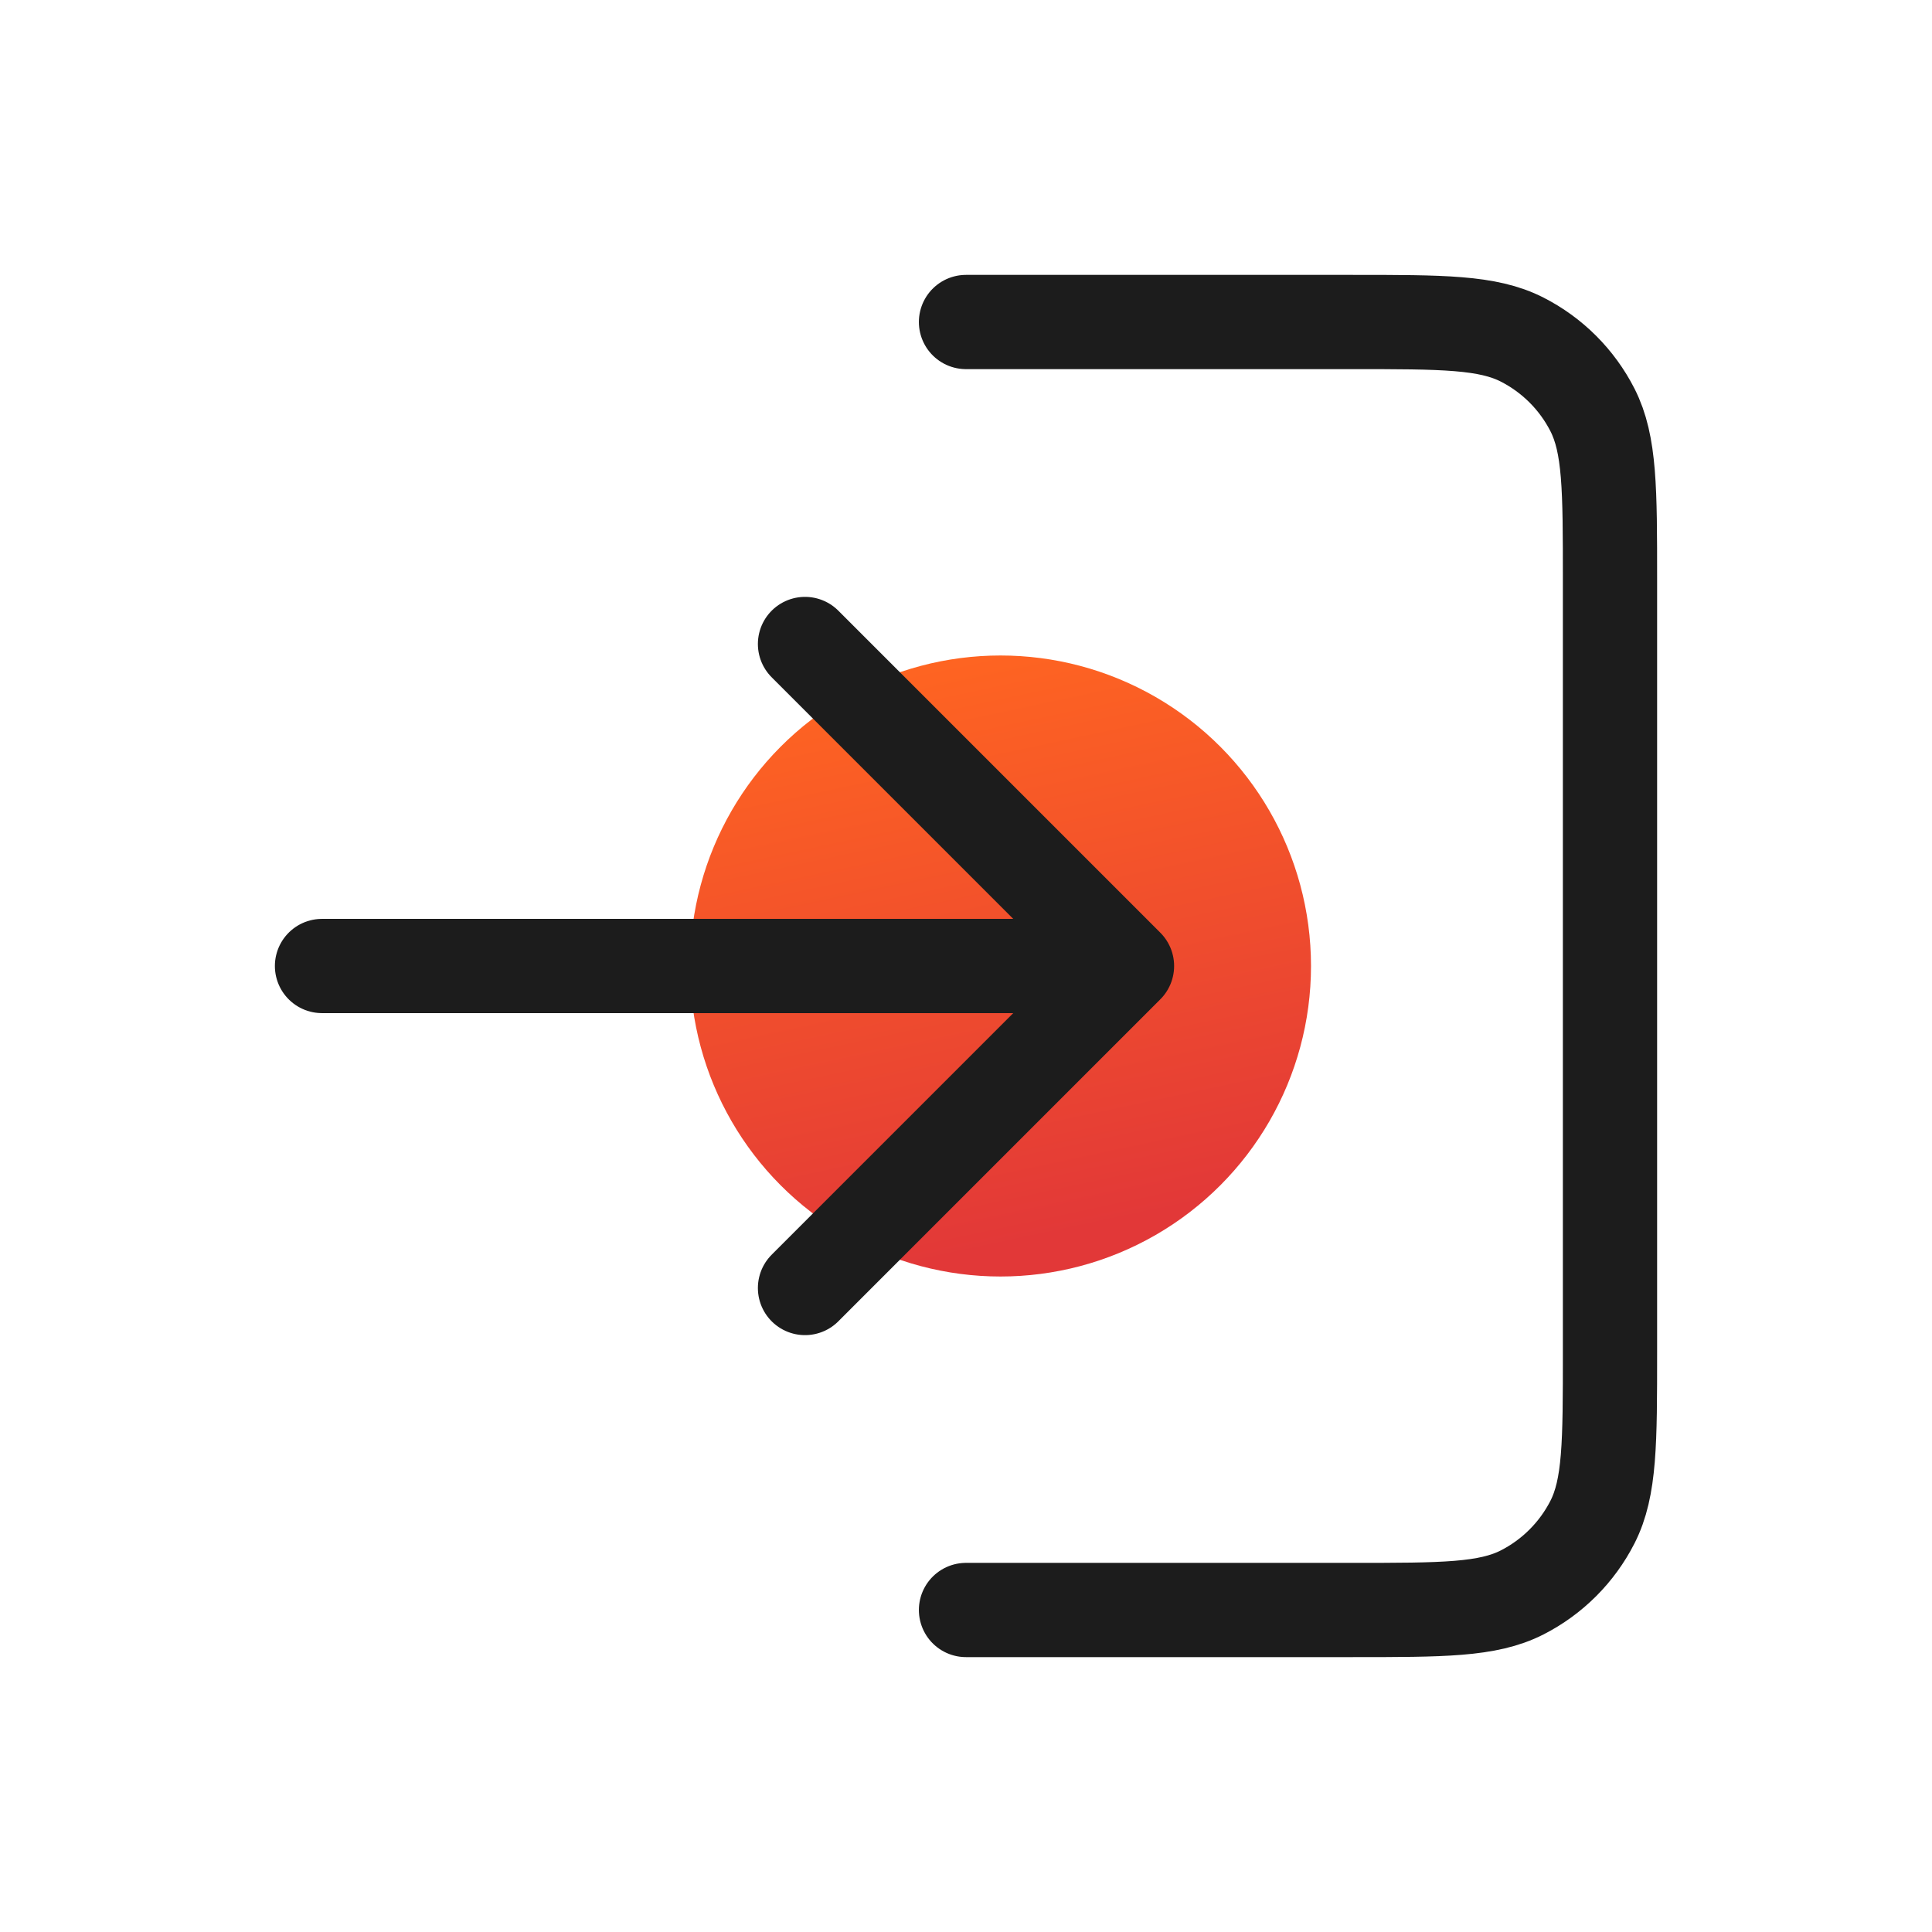
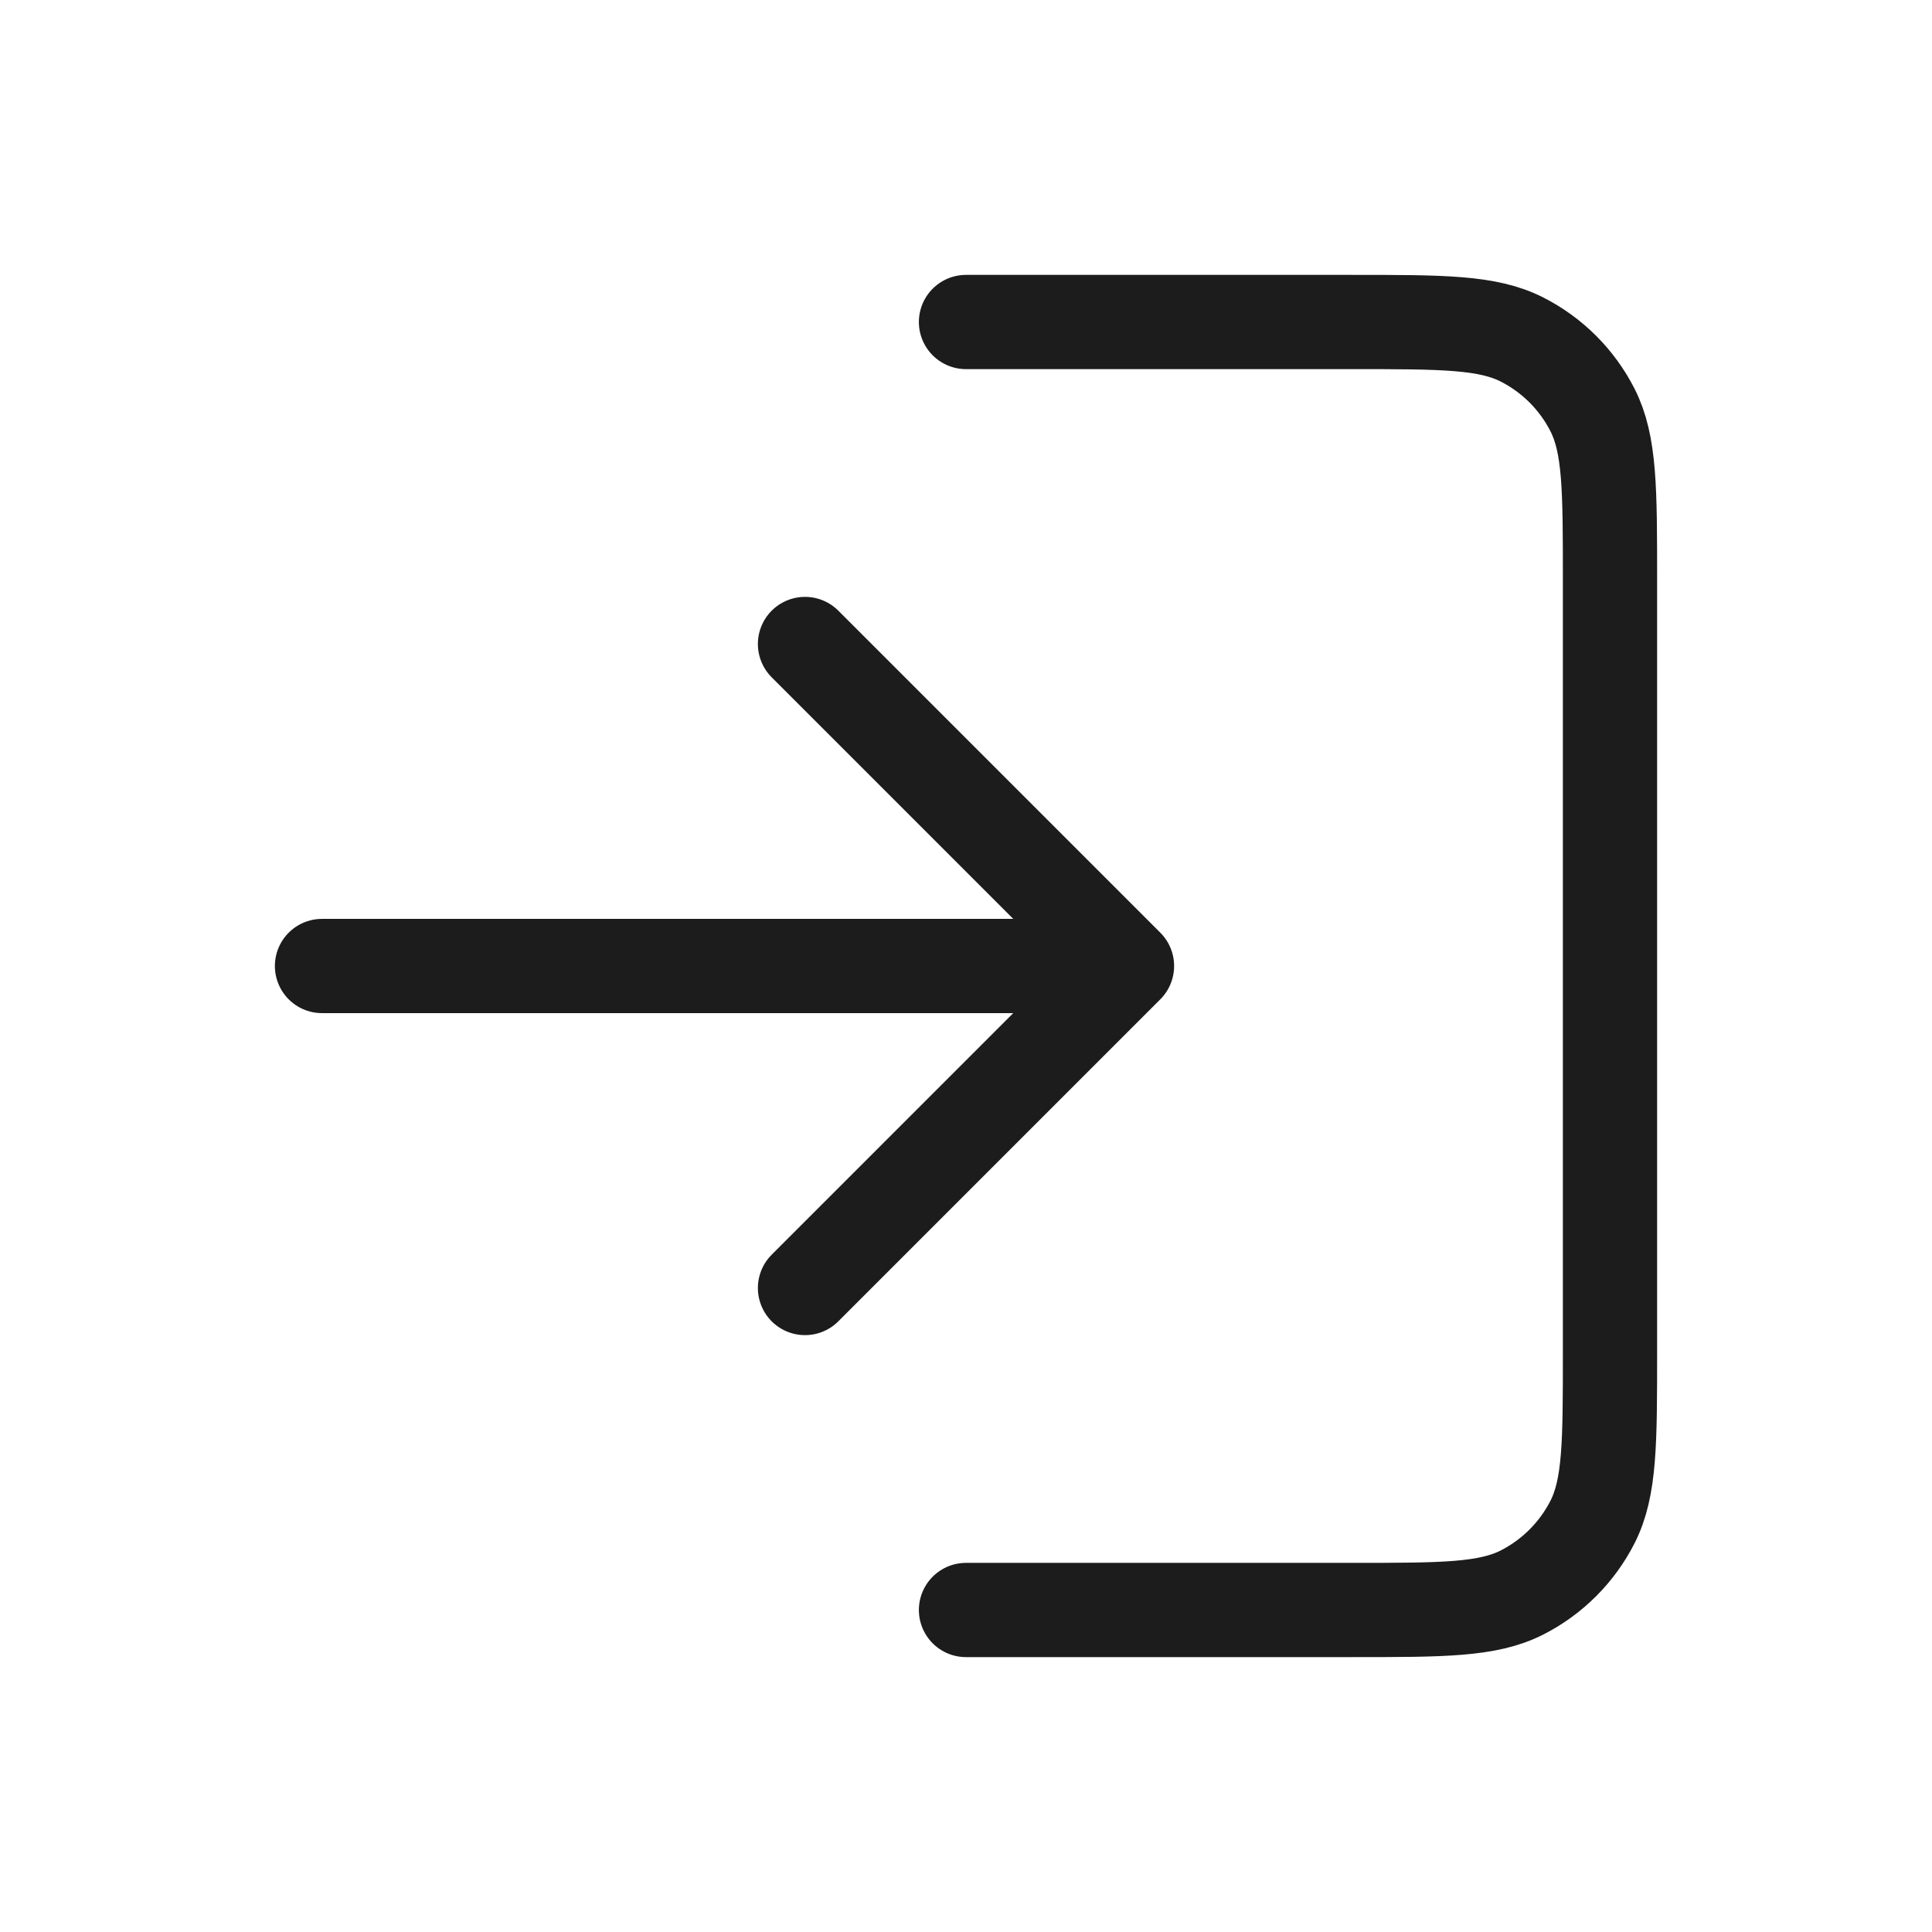
<svg xmlns="http://www.w3.org/2000/svg" width="82" height="82" viewBox="0 0 82 82" fill="none">
-   <circle cx="42.464" cy="41" r="13.179" fill="url(#paint0_linear_7_1890)" />
  <path d="M34.167 54.667L47.833 41M47.833 41L34.167 27.333M47.833 41H13.667M41 13.667H57.4C61.227 13.667 63.141 13.667 64.602 14.412C65.888 15.067 66.933 16.112 67.589 17.398C68.333 18.86 68.333 20.773 68.333 24.6V57.4C68.333 61.227 68.333 63.141 67.589 64.602C66.933 65.888 65.888 66.933 64.602 67.589C63.141 68.333 61.227 68.333 57.4 68.333H41" stroke="#1C1C1C" stroke-width="4" stroke-linecap="round" stroke-linejoin="round" />
  <defs>
    <linearGradient id="paint0_linear_7_1890" x1="29.286" y1="29.895" x2="34.568" y2="54.674" gradientUnits="userSpaceOnUse">
      <stop stop-color="#FF6521" />
      <stop offset="1" stop-color="#E23838" />
    </linearGradient>
  </defs>
</svg>